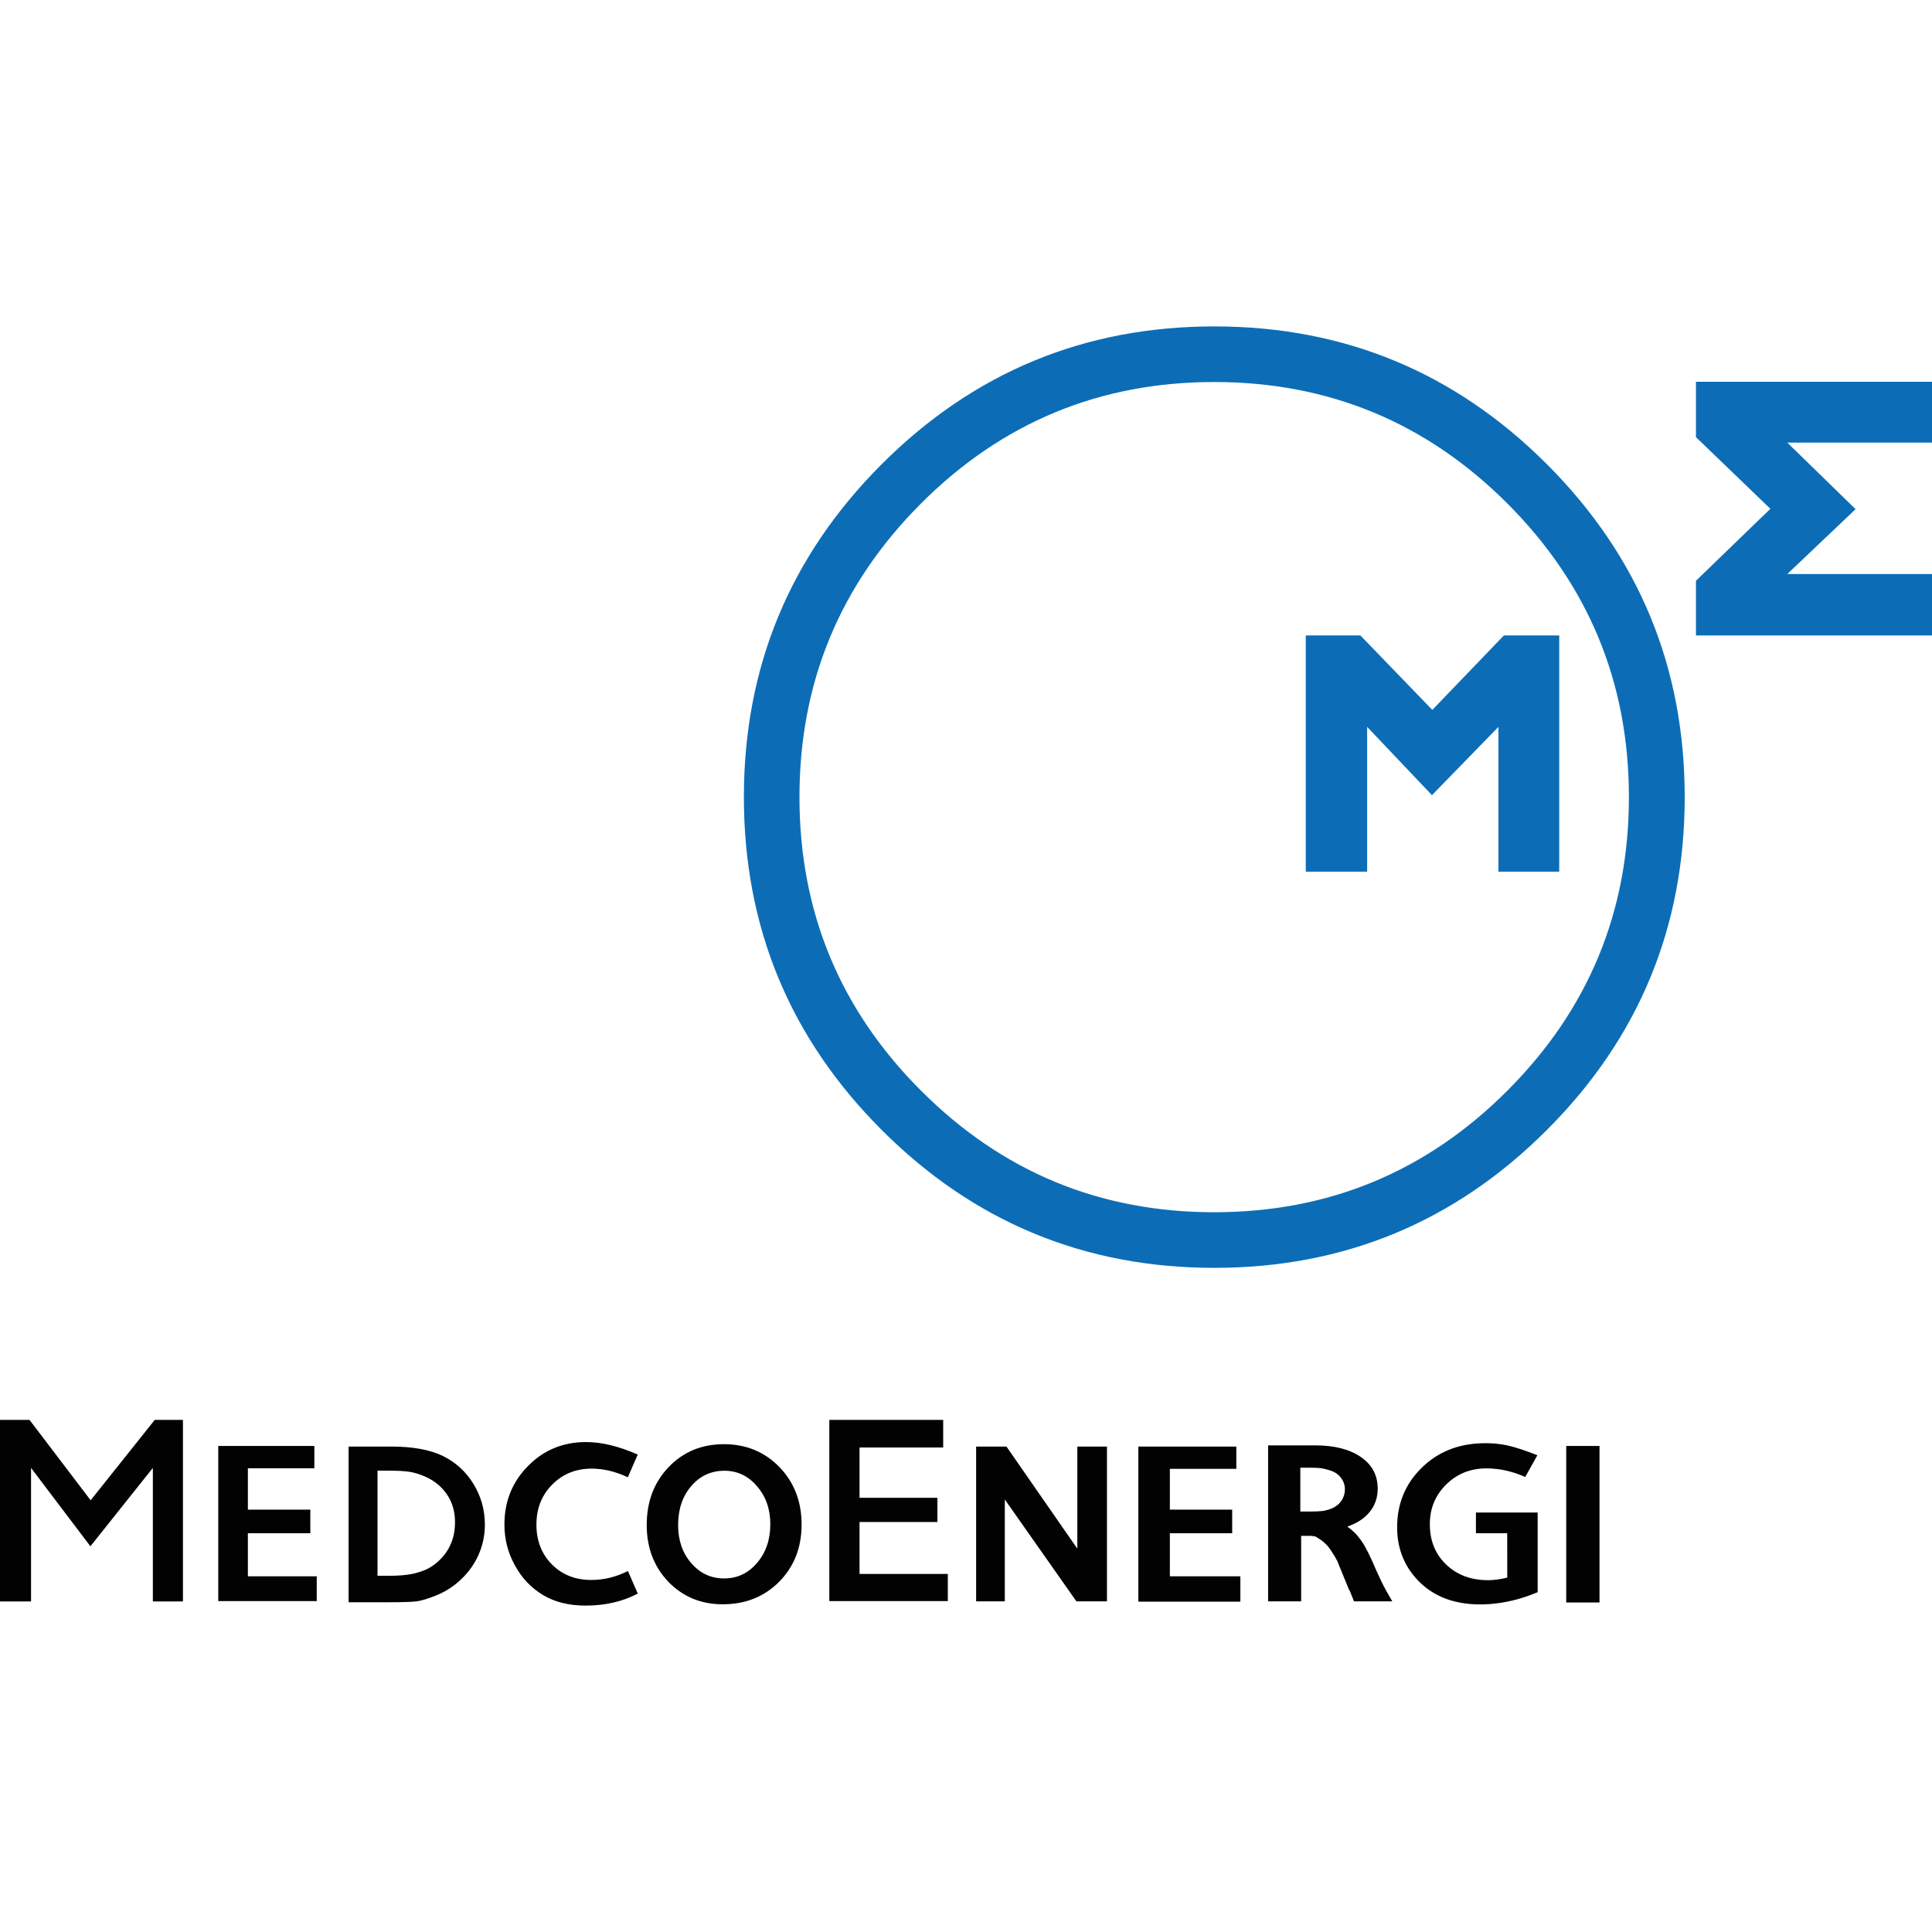
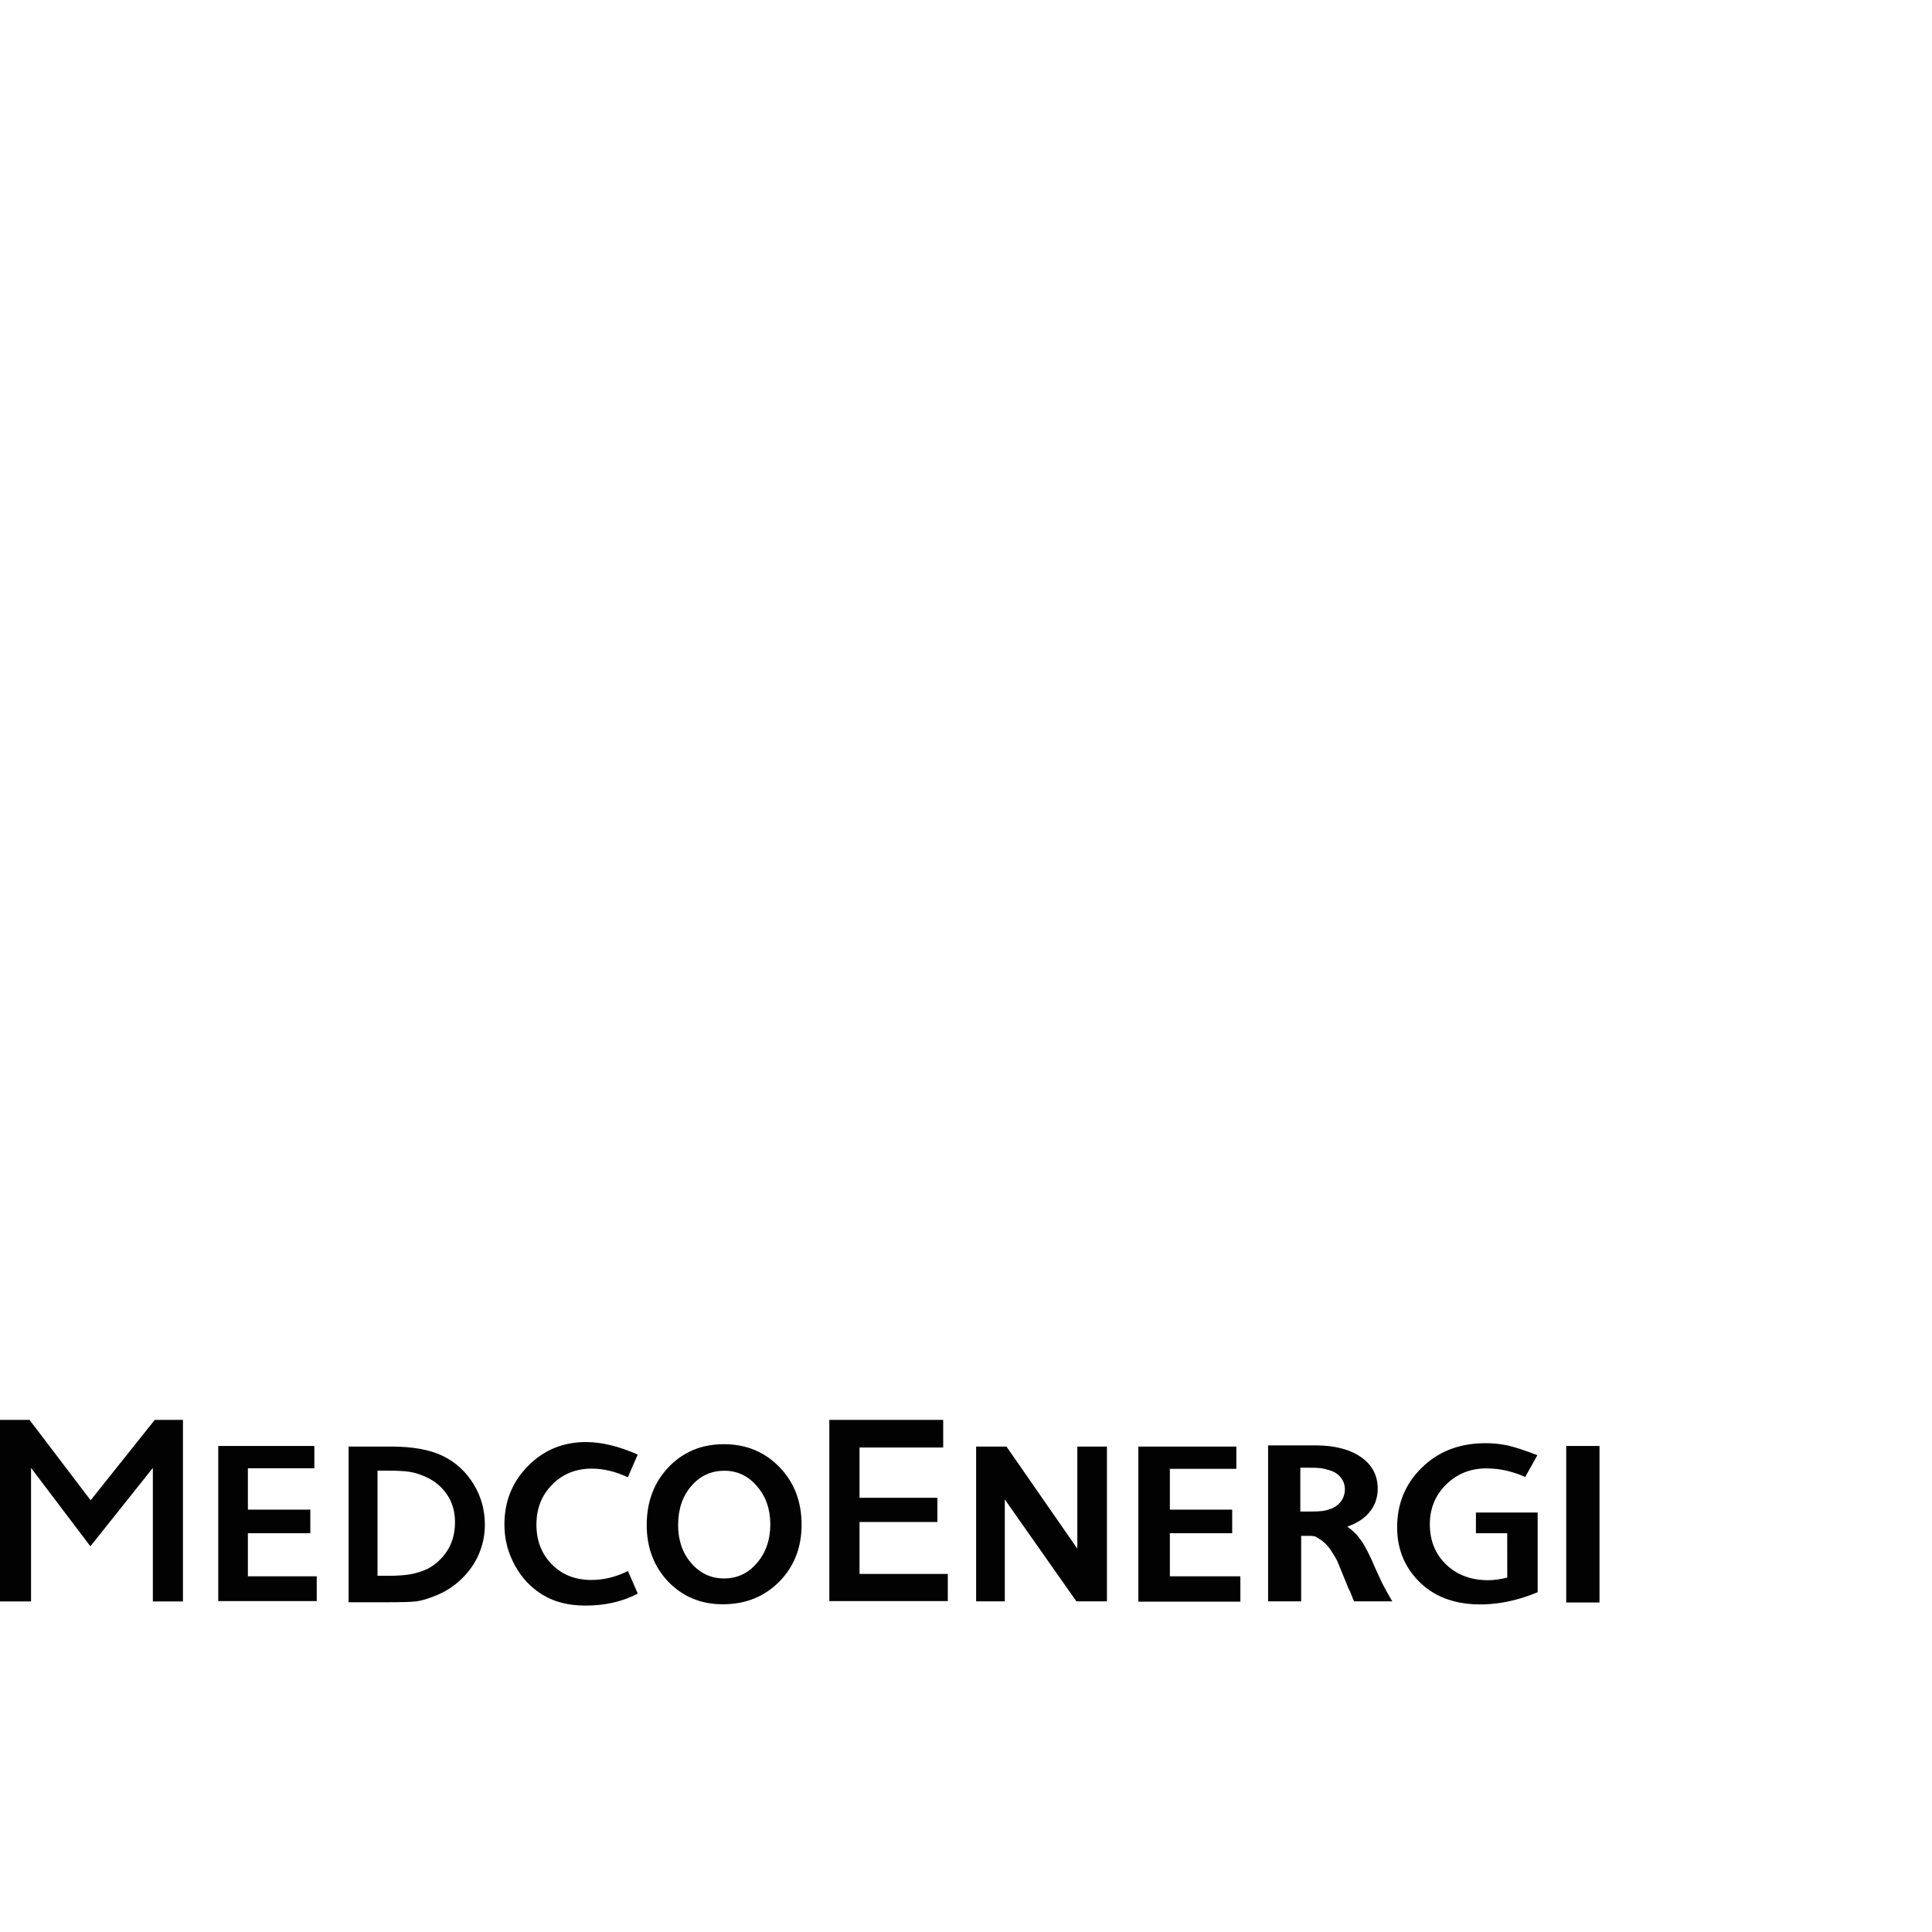
<svg xmlns="http://www.w3.org/2000/svg" width="177" height="177" viewBox="0 0 177 177" fill="none">
  <path fill-rule="evenodd" clip-rule="evenodd" d="M16.761 130.082V146.716H14.004V134.482L8.282 141.664L2.845 134.482V146.716H0V130.082H2.703L8.305 137.448L14.178 130.082H16.761ZM66.371 134.743C65.148 134.743 64.134 135.21 63.331 136.145C62.528 137.079 62.126 138.27 62.126 139.719C62.126 141.124 62.528 142.286 63.331 143.206C64.134 144.141 65.137 144.608 66.338 144.608C67.547 144.608 68.553 144.133 69.356 143.185C70.167 142.243 70.572 141.062 70.572 139.642C70.572 138.26 70.167 137.101 69.356 136.166C68.553 135.218 67.558 134.743 66.371 134.743ZM73.438 139.675C73.438 141.776 72.754 143.521 71.386 144.911C70.018 146.288 68.293 146.976 66.208 146.976C64.225 146.976 62.565 146.288 61.225 144.911C59.908 143.521 59.249 141.79 59.249 139.719C59.249 137.582 59.916 135.815 61.247 134.417C62.593 133.012 64.283 132.309 66.317 132.309C68.358 132.309 70.058 133.012 71.419 134.417C72.764 135.815 73.438 137.568 73.438 139.675ZM37.528 134.841C37.065 134.769 36.37 134.732 35.443 134.732H34.586V144.368H35.509C36.492 144.368 37.263 144.307 37.821 144.184C38.386 144.054 38.849 143.895 39.211 143.706C39.58 143.511 39.916 143.267 40.22 142.978C41.197 142.058 41.685 140.885 41.685 139.458C41.685 138.067 41.182 136.93 40.177 136.047C39.815 135.728 39.388 135.464 38.895 135.254C38.425 135.05 37.969 134.913 37.528 134.841ZM40.589 133.395C41.762 133.975 42.695 134.833 43.39 135.971C44.077 137.101 44.421 138.335 44.421 139.675C44.421 140.639 44.233 141.551 43.856 142.413C43.48 143.275 42.934 144.042 42.217 144.716C41.501 145.397 40.669 145.911 39.72 146.259C39.156 146.483 38.646 146.632 38.19 146.705C37.727 146.763 36.833 146.791 35.509 146.791H31.937V132.526H35.823C37.821 132.526 39.409 132.817 40.589 133.395ZM28.799 132.472V134.515H22.71V138.306H28.431V140.469H22.71V144.412H29.017V146.683H19.996V132.472H28.799ZM86.41 132.614H78.746V137.22H85.879V139.437H78.746V144.195H86.834V146.683H75.978V130.082H86.41V132.614ZM58.425 133.26L57.518 135.341C56.394 134.812 55.292 134.548 54.212 134.548C52.758 134.548 51.55 135.037 50.587 136.015C49.624 136.985 49.144 138.205 49.144 139.675C49.144 141.153 49.617 142.37 50.565 143.326C51.506 144.275 52.711 144.748 54.18 144.748C55.318 144.748 56.434 144.475 57.529 143.929L58.43 145.999C57.033 146.73 55.443 147.096 53.659 147.096C52.11 147.096 50.801 146.77 49.73 146.118C48.644 145.459 47.79 144.553 47.167 143.402C46.531 142.25 46.212 141.008 46.212 139.675C46.212 137.546 46.936 135.753 48.384 134.298C49.816 132.842 51.586 132.114 53.692 132.114C55.117 132.114 56.695 132.496 58.425 133.26ZM122.82 135.351C122.567 135.025 122.205 134.801 121.734 134.678C121.481 134.598 121.239 134.54 121.007 134.504C120.725 134.475 120.323 134.461 119.802 134.461H119.129V138.48H119.997C120.519 138.48 120.92 138.462 121.202 138.426C121.427 138.389 121.659 138.328 121.897 138.242C122.31 138.089 122.631 137.854 122.863 137.536C123.094 137.21 123.211 136.843 123.211 136.437C123.211 136.032 123.08 135.67 122.82 135.351ZM120.508 132.418C122.251 132.418 123.642 132.773 124.676 133.483C125.704 134.192 126.218 135.159 126.218 136.383C126.218 137.216 125.964 137.937 125.458 138.546C124.981 139.125 124.305 139.563 123.428 139.86C123.92 140.193 124.347 140.62 124.708 141.142C125.078 141.656 125.534 142.558 126.076 143.847C126.431 144.644 126.724 145.245 126.956 145.651C126.956 145.665 126.959 145.676 126.967 145.684L127.553 146.705H124.047L123.667 145.759C123.663 145.753 123.658 145.745 123.65 145.732C123.632 145.707 123.608 145.668 123.58 145.618L122.505 142.989C122.483 142.96 122.469 142.935 122.462 142.913C122.404 142.797 122.346 142.692 122.288 142.598C122.251 142.54 122.216 142.482 122.179 142.425C122.093 142.279 122.006 142.145 121.919 142.022C121.868 141.949 121.817 141.877 121.767 141.805C121.723 141.746 121.68 141.692 121.637 141.642C121.325 141.302 121.029 141.059 120.746 140.914C120.66 140.849 120.591 140.805 120.54 140.783C120.468 140.747 120.316 140.722 120.085 140.707H119.205V146.705H116.177V132.418H120.508ZM113.267 132.526V134.569H107.177V138.306H112.887V140.469H107.177V144.412H113.636V146.737H104.29V132.526H113.267ZM92.207 132.526L98.699 141.881V132.526H101.413V146.705H98.612L92.055 137.373V146.705H89.428V132.526H92.207ZM146.539 132.472V146.813H143.489V132.472H146.539ZM138.137 132.429C138.848 132.592 139.75 132.889 140.846 133.32L139.733 135.314C138.882 134.938 138.034 134.697 137.192 134.59C136.856 134.548 136.519 134.526 136.183 134.526C134.721 134.526 133.491 135.018 132.492 136.003C131.493 136.988 130.994 138.201 130.994 139.642C130.994 141.149 131.493 142.38 132.492 143.336C133.491 144.293 134.775 144.77 136.346 144.77C136.611 144.77 136.894 144.748 137.192 144.706C137.476 144.667 137.774 144.609 138.088 144.531L138.083 140.469H135.217V138.568H140.873V145.868C139.641 146.388 138.414 146.727 137.192 146.884C136.758 146.942 136.324 146.976 135.89 146.987C133.495 147.038 131.58 146.386 130.147 145.032C128.715 143.662 127.998 141.96 127.998 139.926C127.998 137.774 128.739 135.964 130.224 134.494C131.707 133.03 133.57 132.273 135.814 132.222C136.286 132.21 136.745 132.227 137.192 132.277C137.514 132.311 137.828 132.362 138.137 132.429Z" fill="#020202" />
-   <path fill-rule="evenodd" clip-rule="evenodd" d="M119.628 58.216H124.633L131.222 65.038L137.779 58.216H142.848V79.857H137.28V66.592L131.189 72.85L125.251 66.592V79.857H119.628V58.216ZM80.776 42.528C89.193 34.112 99.35 29.904 111.247 29.904C123.145 29.904 133.303 34.112 141.719 42.528C150.136 50.952 154.344 61.116 154.344 73.024C154.344 84.938 150.136 95.103 141.719 103.52C133.303 111.943 123.145 116.154 111.247 116.154C99.35 116.154 89.193 111.943 80.776 103.52C72.359 95.103 68.151 84.938 68.151 73.024C68.151 61.116 72.359 50.952 80.776 42.528ZM84.37 46.135C76.951 53.566 73.243 62.529 73.243 73.024C73.243 83.525 76.951 92.488 84.37 99.912C91.787 107.343 100.743 111.059 111.237 111.059C121.731 111.059 130.687 107.343 138.105 99.912C145.522 92.488 149.232 83.525 149.232 73.024C149.232 62.529 145.522 53.566 138.105 46.135C130.687 38.711 121.731 34.999 111.237 34.999C100.743 34.999 91.787 38.711 84.37 46.135ZM169.998 46.646L163.745 52.588H177V58.216H155.375V53.208L162.193 46.613L155.375 40.051V34.977H177V40.551H163.745L169.998 46.646Z" fill="#0C6DB6" />
</svg>